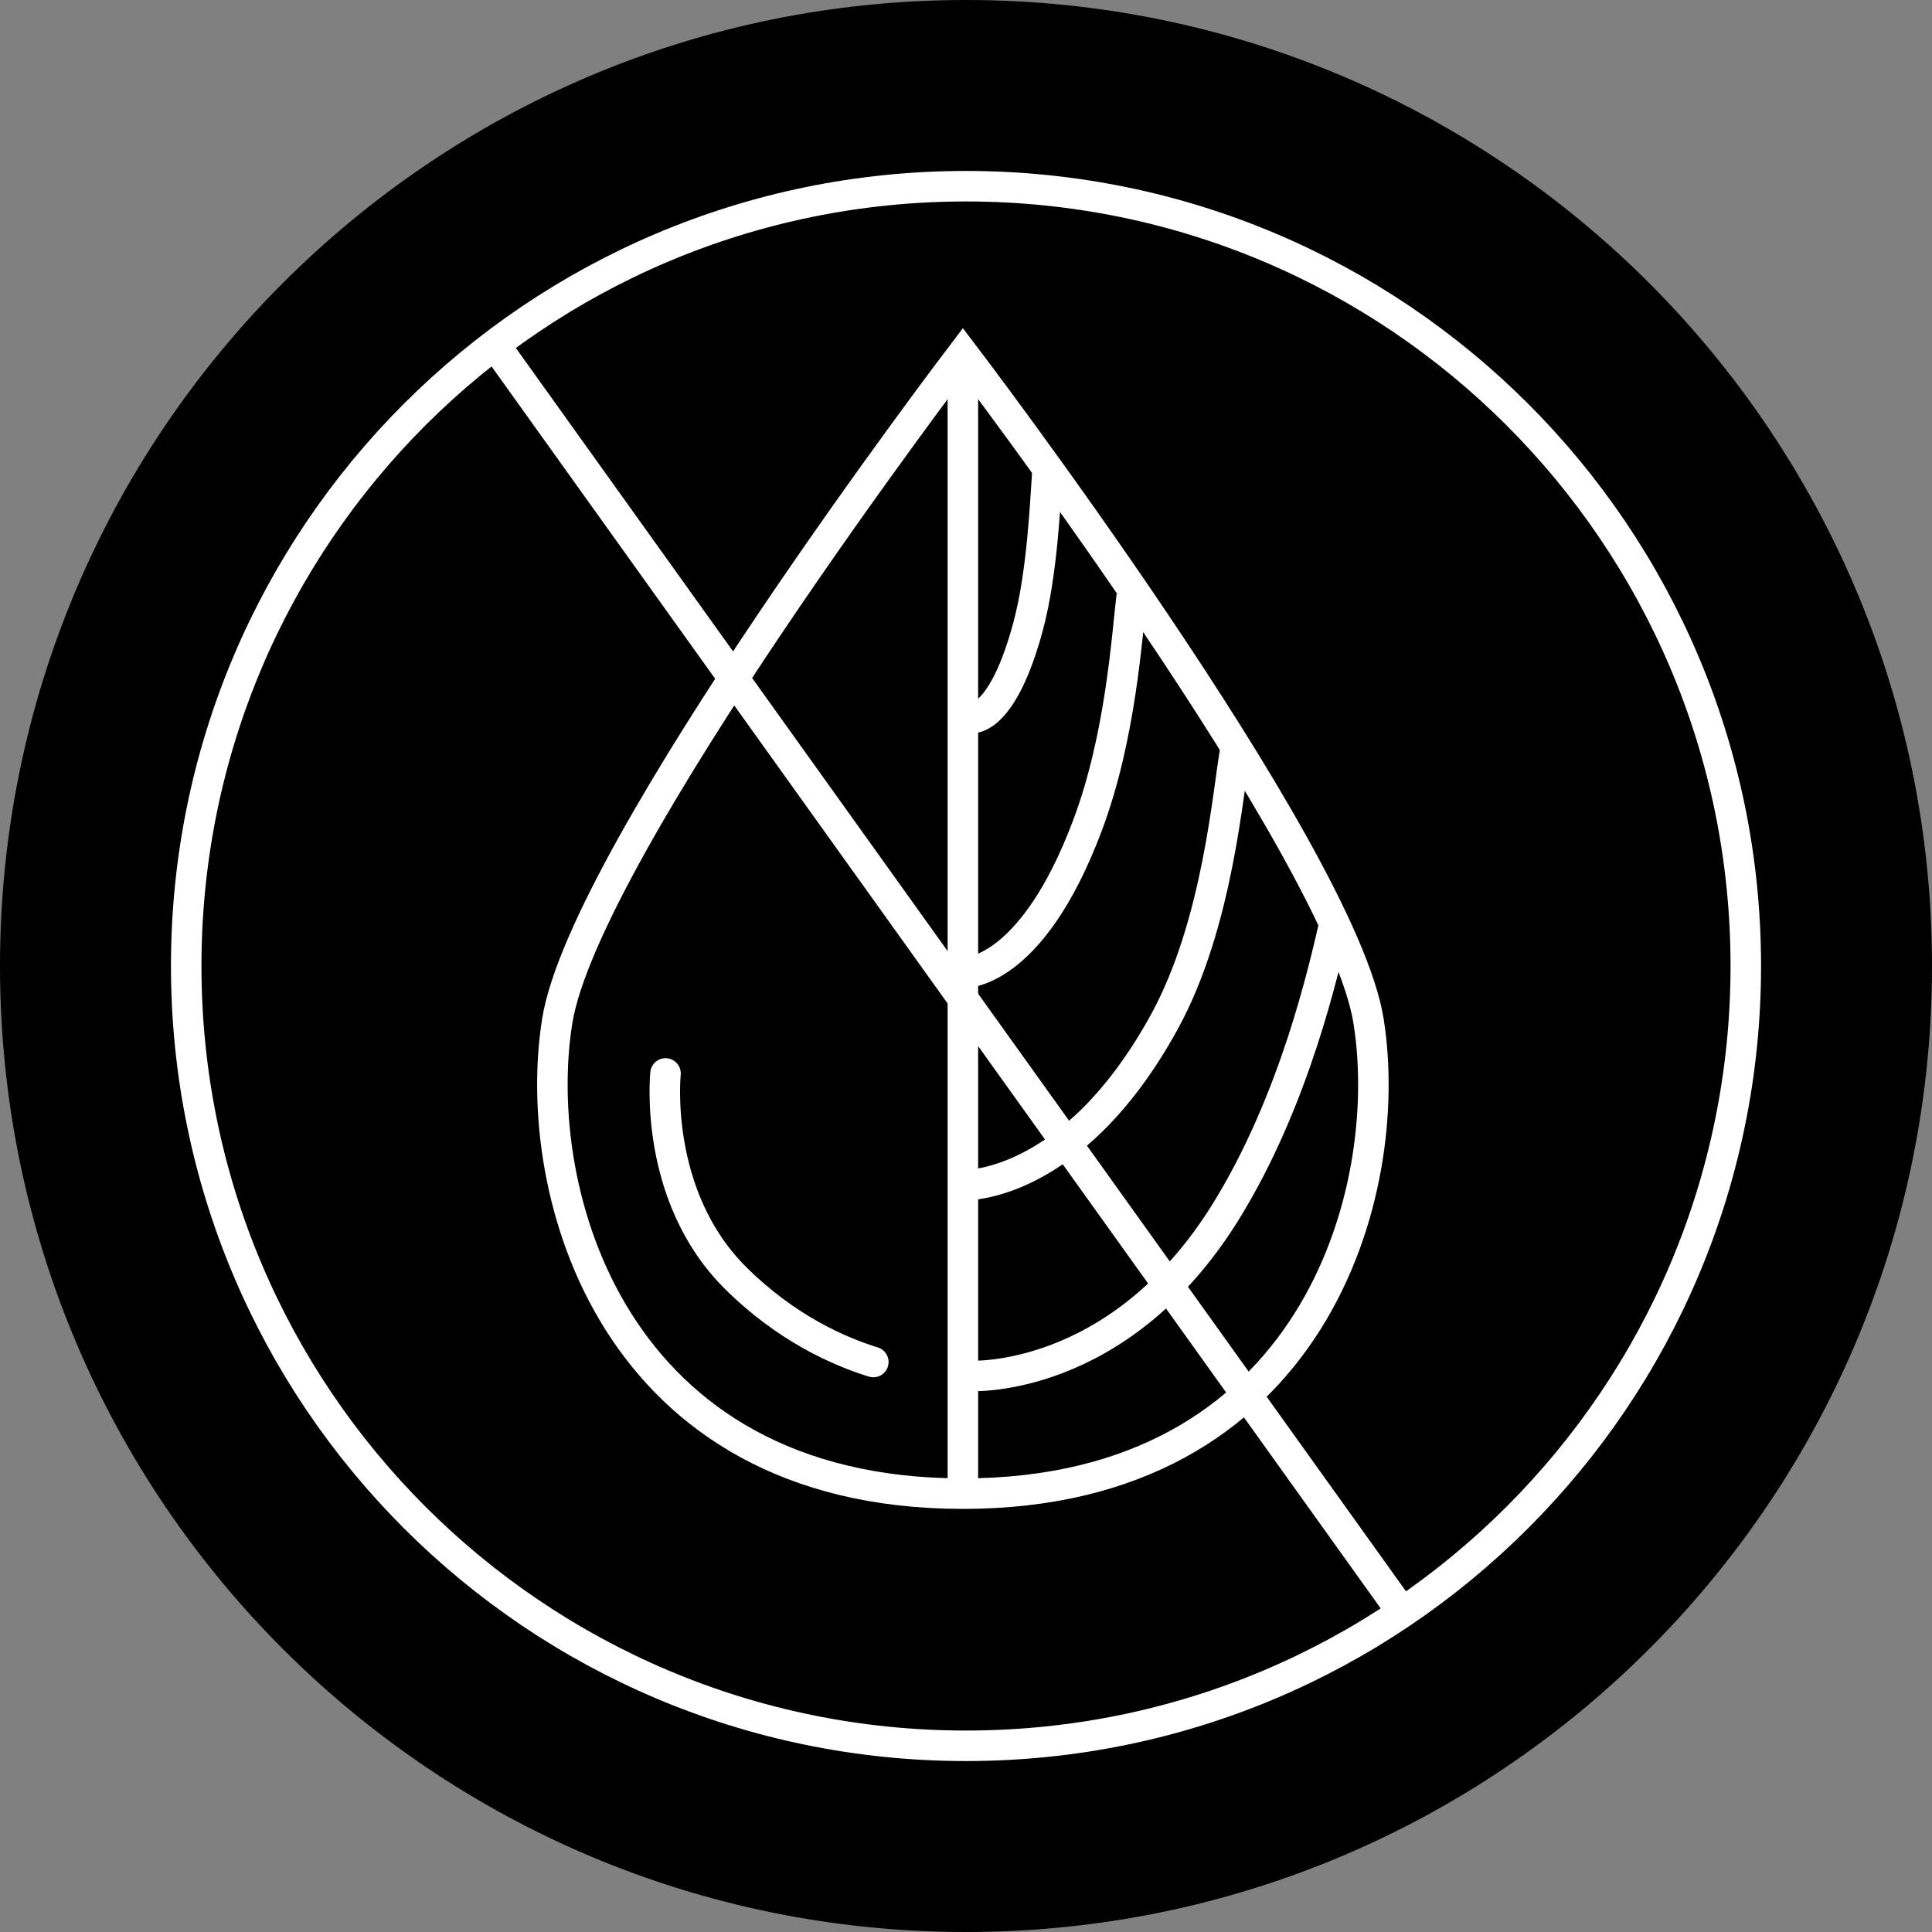
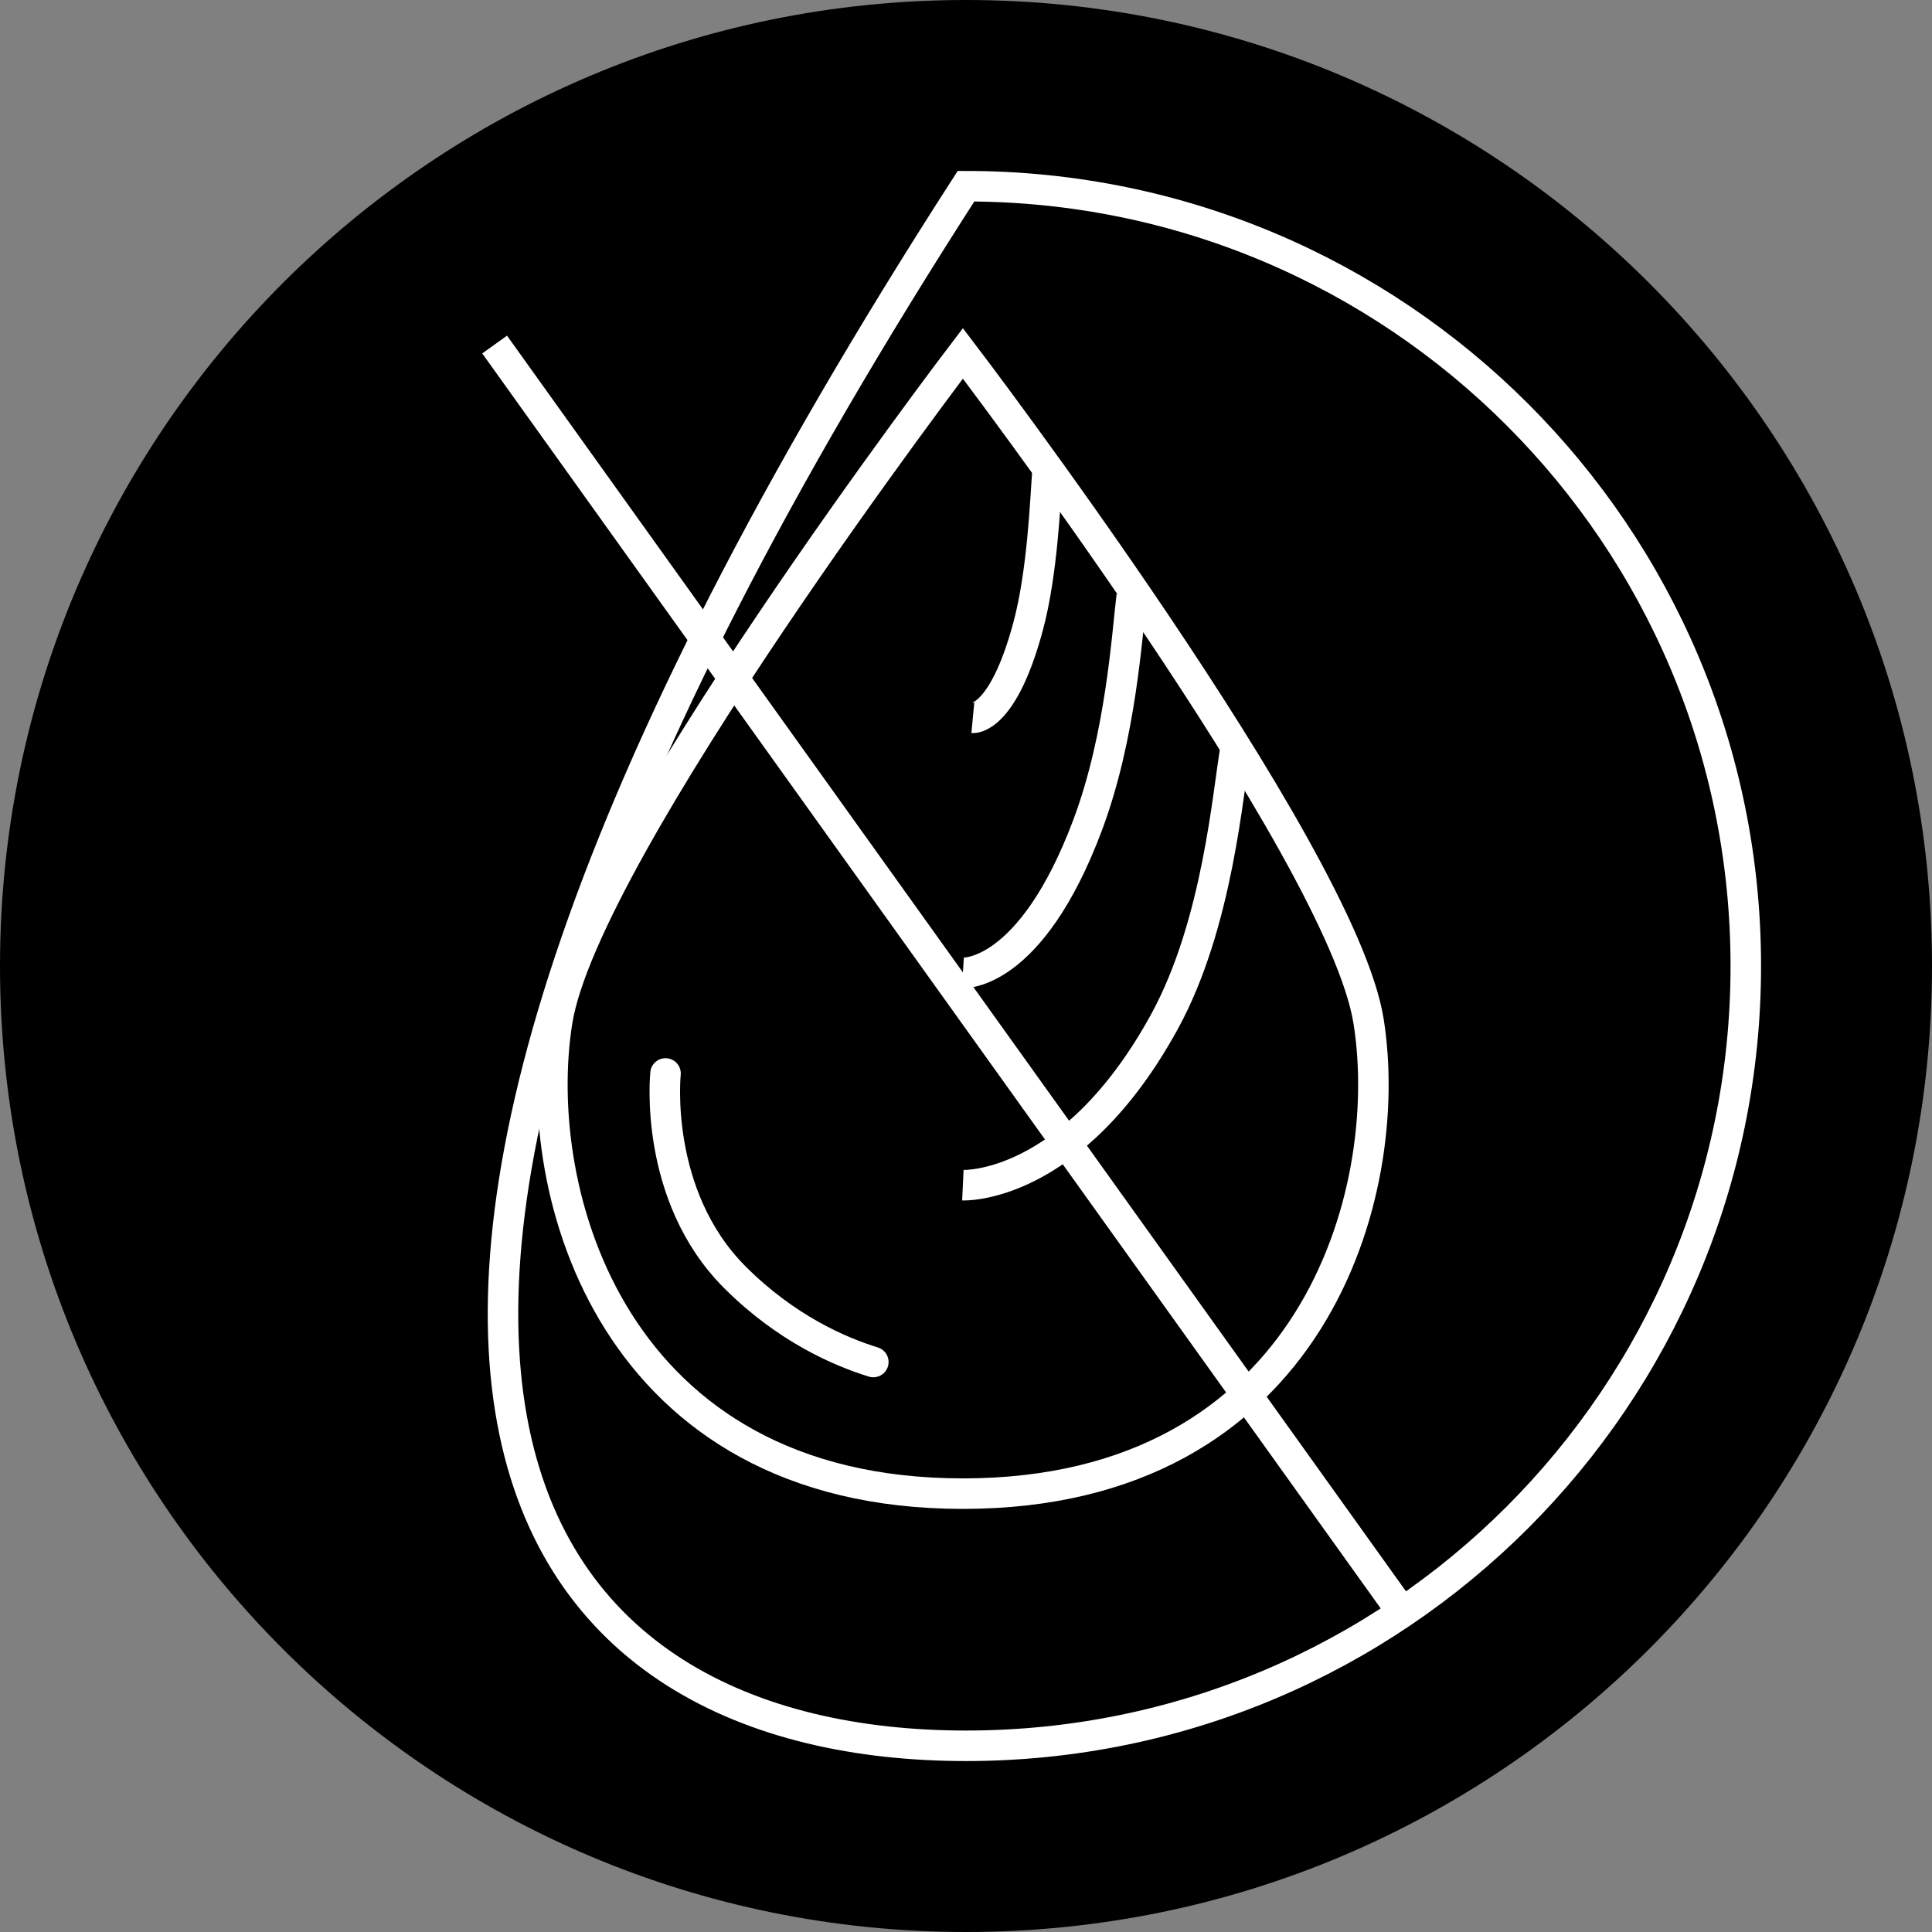
<svg xmlns="http://www.w3.org/2000/svg" width="95" height="95" viewBox="0 0 95 95" fill="none" class="icon-columns__icon">
  <rect x="0" y="0" width="95" height="95" fill="#808080" stroke="none" />
  <title>Rose Icon</title>
  <g clip-path="url(#clip0_982_30771)">
    <path d="M47.5 95C73.734 95 95 73.734 95 47.5C95 21.267 73.734 0 47.5 0C21.267 0 0 21.267 0 47.5C0 73.734 21.267 95 47.5 95Z" fill="black" />
    <path d="M47.347 73.445C64.583 73.445 68.637 58.627 67.295 50.212C65.953 41.797 47.347 17.376 47.347 17.376C47.347 17.376 28.741 41.797 27.399 50.212C26.057 58.627 30.111 73.445 47.347 73.445V73.445Z" stroke="white" stroke-width="1.5" stroke-miterlimit="10" />
-     <path d="M47.346 18.102V73.445" stroke="white" stroke-width="1.5" stroke-miterlimit="10" />
-     <path d="M47.654 67.657C47.654 67.657 54.965 68.105 60.249 59.62C63.688 54.084 65.114 47.57 65.617 45.417" stroke="white" stroke-width="1.5" stroke-miterlimit="10" />
    <path d="M47.346 58.278C47.346 58.278 52.714 58.529 57.257 50.24C59.899 45.417 60.374 38.889 60.765 36.736" stroke="white" stroke-width="1.5" stroke-miterlimit="10" />
    <path d="M47.346 47.836C47.346 47.836 50.673 48.059 53.482 40.567C55.118 36.205 55.411 31.257 55.649 29.3" stroke="white" stroke-width="1.5" stroke-miterlimit="10" />
    <path d="M47.836 35.297C47.836 35.297 49.304 35.436 50.548 30.823C51.275 28.139 51.401 24.505 51.498 23.303" stroke="white" stroke-width="1.5" stroke-miterlimit="10" />
    <path d="M32.725 52.784C32.725 52.784 32.096 58.767 36.136 62.807C38.666 65.337 41.308 66.469 42.943 66.973" stroke="white" stroke-width="1.5" stroke-miterlimit="10" stroke-linecap="round" />
-     <path d="M47.5 85.844C68.677 85.844 85.844 68.677 85.844 47.5C85.844 26.323 68.677 9.156 47.5 9.156C26.323 9.156 9.156 26.323 9.156 47.5C9.156 68.677 26.323 85.844 47.5 85.844Z" stroke="white" stroke-width="1.5" stroke-miterlimit="10" />
+     <path d="M47.5 85.844C68.677 85.844 85.844 68.677 85.844 47.5C85.844 26.323 68.677 9.156 47.5 9.156C9.156 68.677 26.323 85.844 47.5 85.844Z" stroke="white" stroke-width="1.5" stroke-miterlimit="10" />
    <path d="M24.322 16.942L68.957 79.288" stroke="white" stroke-width="1.5" stroke-miterlimit="10" />
  </g>
</svg>